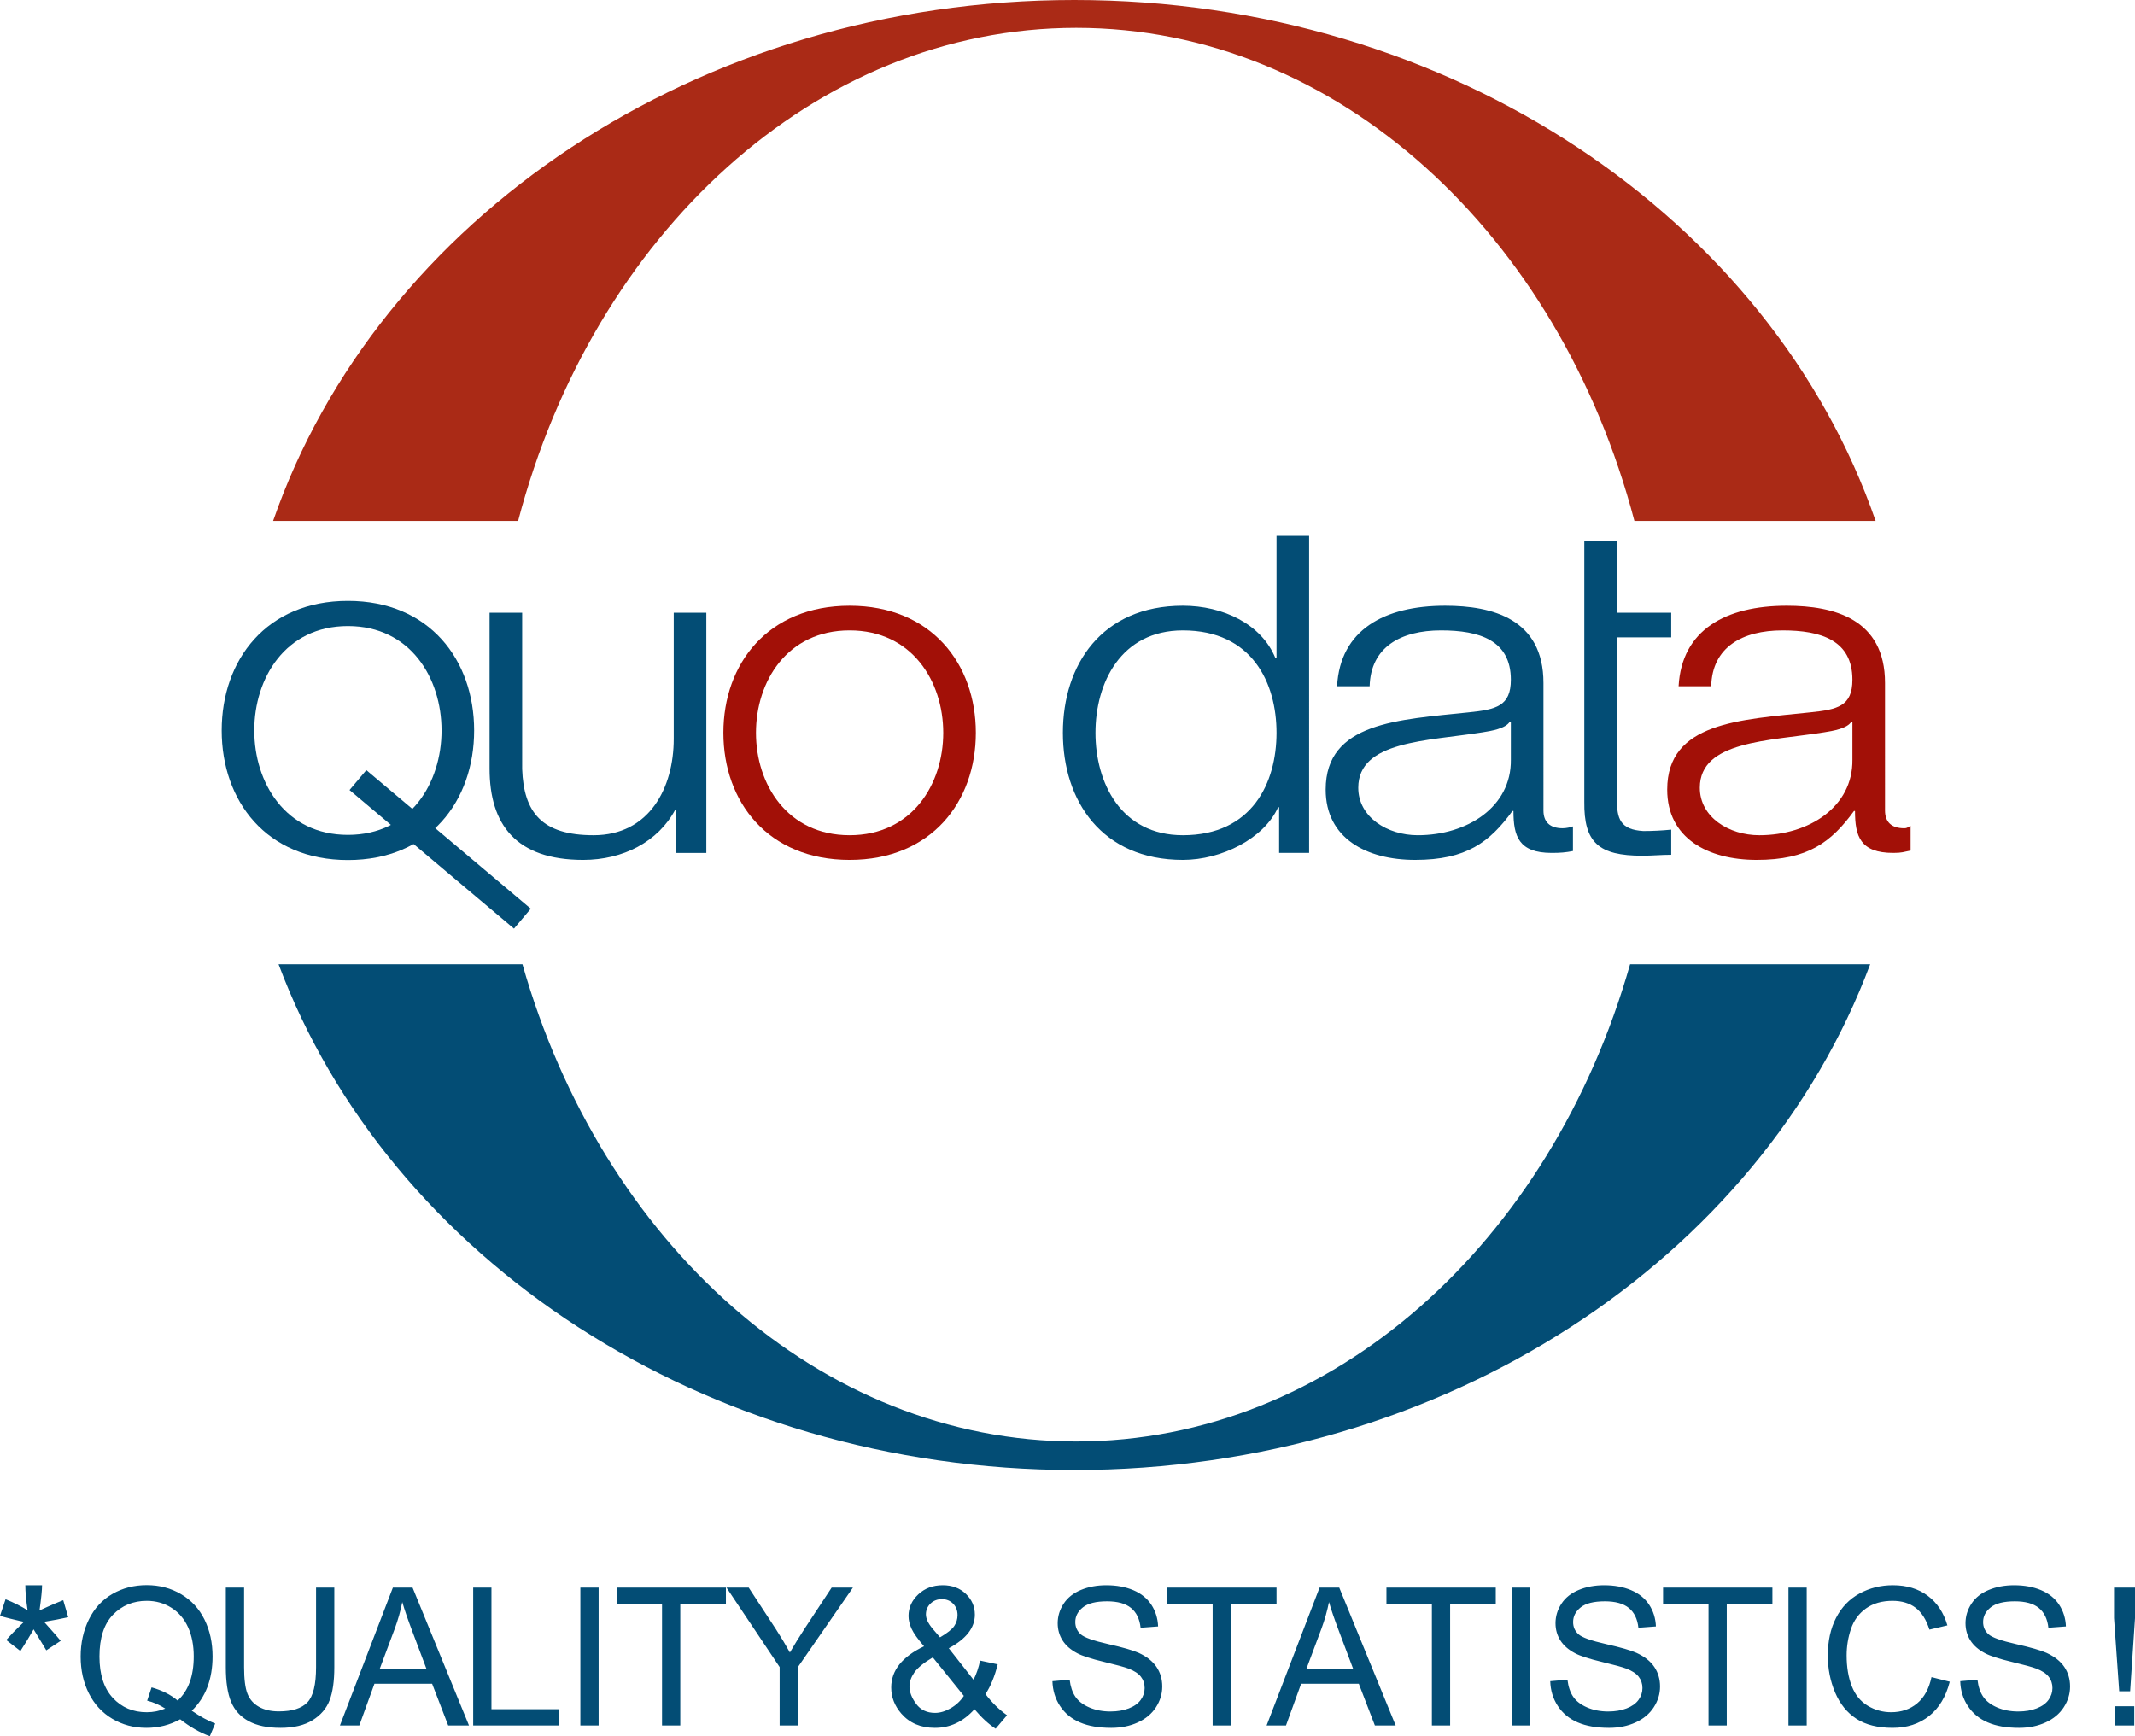
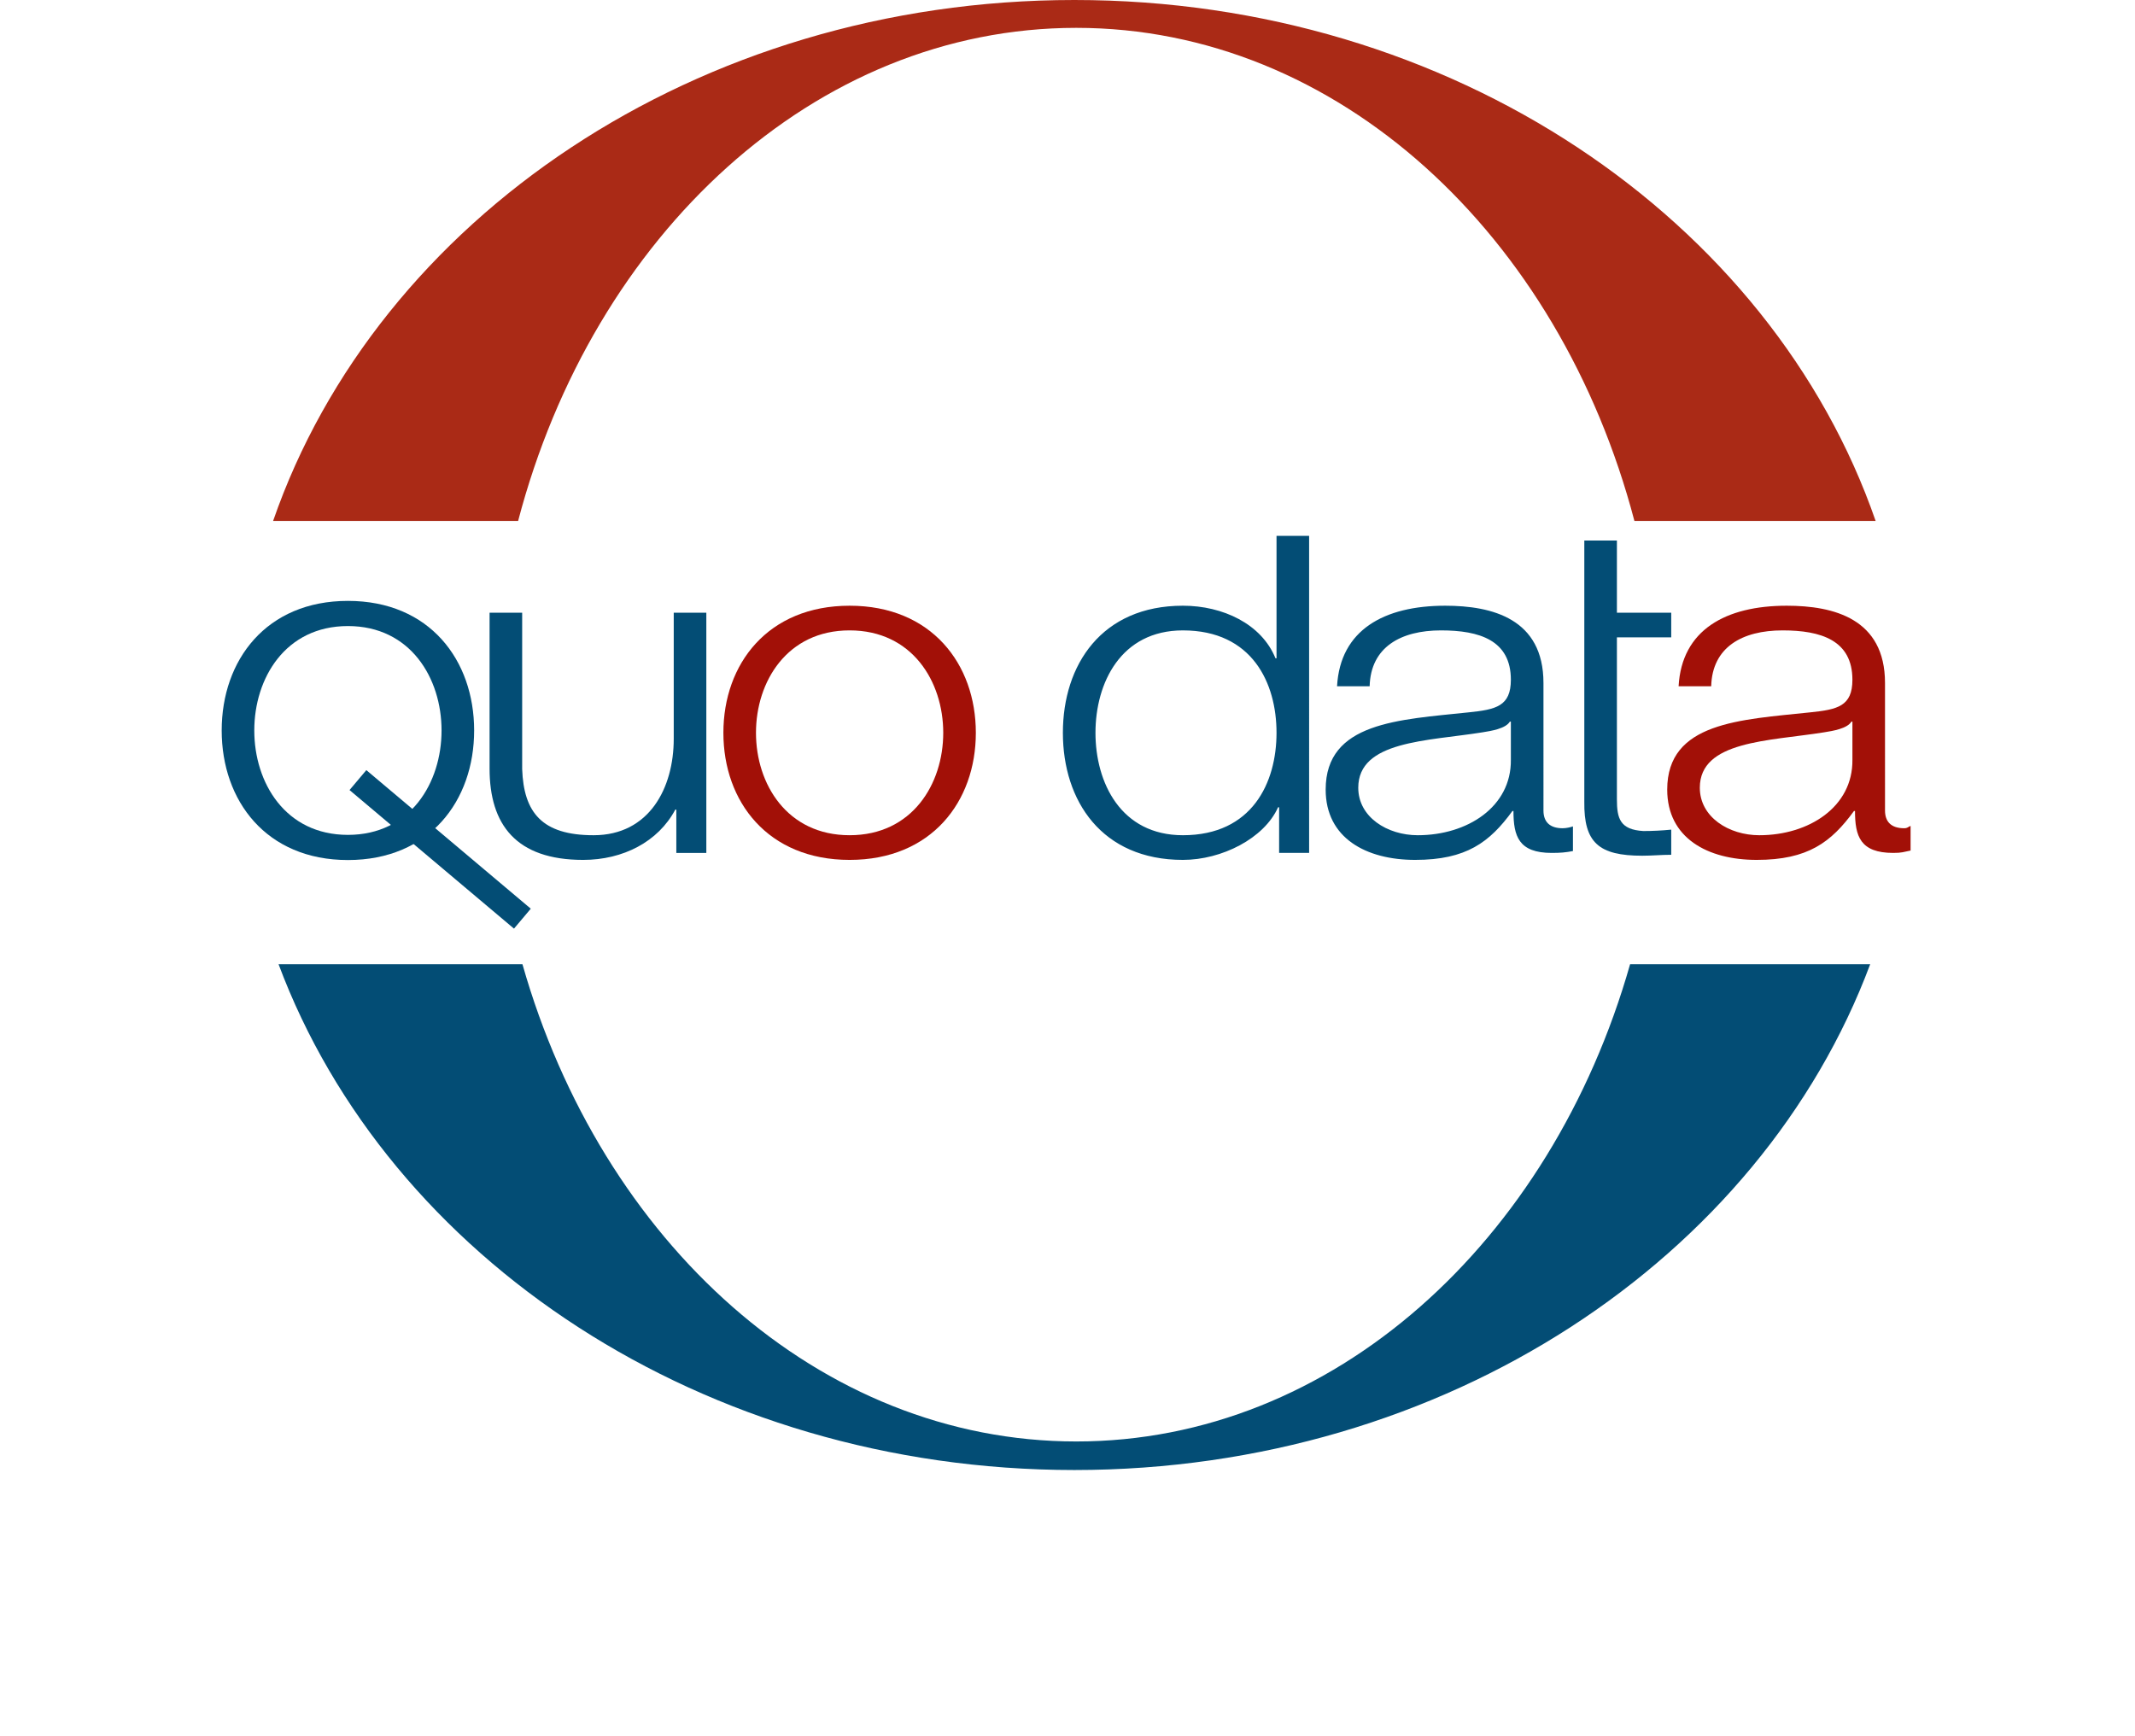
<svg xmlns="http://www.w3.org/2000/svg" xmlns:ns1="http://sodipodi.sourceforge.net/DTD/sodipodi-0.dtd" xmlns:ns2="http://www.inkscape.org/namespaces/inkscape" version="1.1" id="Ebene_1" x="0px" y="0px" width="320.087" height="260.327" viewBox="0 0 320.087 260.327" enable-background="new 0 0 552.756 396.851" xml:space="preserve" ns1:docname="QuoData_Basis.svg" ns2:version="0.92.2 (5c3e80d, 2017-08-06)">
  <defs id="defs4558" />
  <ns1:namedview pagecolor="#ffffff" bordercolor="#666666" borderopacity="1" objecttolerance="10" gridtolerance="10" guidetolerance="10" ns2:pageopacity="0" ns2:pageshadow="2" ns2:window-width="3840" ns2:window-height="2035" id="namedview4556" showgrid="false" fit-margin-top="0" fit-margin-left="0" fit-margin-right="0" fit-margin-bottom="0" ns2:zoom="4.429874" ns2:cx="273.54399" ns2:cy="64.523493" ns2:window-x="-13" ns2:window-y="-13" ns2:window-maximized="1" ns2:current-layer="Ebene_1" />
  <g id="g4553" transform="translate(-2.834,-2.622)">
    <path d="M 284.037,80.733 C 268.383,35.524 220.526,2.622 163.909,2.622 107.29,2.622 59.433,35.524 43.778,80.733 H 80.512 C 91.76,37.867 124.97,6.798 164.192,6.798 c 39.222,0 72.432,31.068 83.68,73.935 z" id="path4533" ns2:connector-curvature="0" style="fill:#aa2a16" />
    <path d="m 280.555,116.547 c 0.078,7.05 -6.513,11.308 -13.958,11.308 -4.576,0 -8.92,-2.723 -8.92,-7.12 0,-7.05 10.314,-6.98 18.613,-8.307 1.318,-0.209 3.49,-0.558 4.111,-1.605 h 0.154 z m -21.172,-11.029 c 0.154,-5.863 4.652,-8.376 10.703,-8.376 5.738,0 10.468,1.466 10.468,7.399 0,3.979 -2.248,4.467 -6.281,4.886 -10.548,1.117 -21.484,1.466 -21.484,11.587 0,7.26 6.051,10.54 13.418,10.54 7.678,0 11.167,-2.652 14.58,-7.329 h 0.156 c 0,3.77 0.775,6.282 5.738,6.282 1.318,0 1.51,-0.144 2.596,-0.353 v -3.699 c -0.387,0.14 -0.424,0.353 -0.967,0.353 -1.939,0 -2.869,-0.978 -2.869,-2.652 V 105.03 c 0,-9.633 -7.678,-11.587 -14.736,-11.587 -9.152,0 -15.744,3.63 -16.209,12.075 z" id="path4535" ns2:connector-curvature="0" style="fill:#a21007" />
    <path d="m 130.211,93.443 c -12.254,0 -18.924,8.725 -18.924,19.056 0,10.33 6.67,19.056 18.924,19.056 12.254,0 18.924,-8.726 18.924,-19.056 0.001,-10.332 -6.669,-19.056 -18.924,-19.056 z m 0,3.699 c 9.385,0 14.038,7.678 14.038,15.356 0,7.678 -4.653,15.356 -14.038,15.356 -9.384,0 -14.038,-7.679 -14.038,-15.356 0.001,-7.678 4.654,-15.356 14.038,-15.356 z" id="path4537" ns2:connector-curvature="0" style="fill:#a21007" />
-     <path d="m 7.871,246.925 1.904,3.146 2.158,-1.425 c -0.198,-0.244 -0.466,-0.56 -0.804,-0.945 l -1.693,-1.904 c 1.373,-0.226 2.582,-0.456 3.625,-0.69 l -0.748,-2.554 c -0.715,0.273 -1.496,0.603 -2.342,0.987 -0.621,0.292 -1.025,0.476 -1.213,0.551 0.254,-1.834 0.381,-3.094 0.381,-3.78 h -2.51 c 0,0.968 0.113,2.219 0.339,3.752 -0.969,-0.602 -2.069,-1.152 -3.301,-1.65 l -0.833,2.482 c 0.254,0.094 0.781,0.239 1.58,0.438 1.109,0.272 1.782,0.428 2.017,0.465 -0.075,0.076 -0.259,0.254 -0.55,0.536 -0.733,0.696 -1.438,1.425 -2.116,2.187 l 2.13,1.65 c 0.744,-1.15 1.402,-2.231 1.976,-3.246 z m 26.053,8.653 c 0.517,-1.358 0.776,-2.889 0.776,-4.591 0,-2.05 -0.402,-3.891 -1.206,-5.522 -0.804,-1.631 -1.973,-2.901 -3.505,-3.809 -1.532,-0.908 -3.254,-1.361 -5.163,-1.361 -1.89,0 -3.6,0.438 -5.127,1.312 -1.528,0.875 -2.706,2.149 -3.534,3.823 -0.828,1.674 -1.241,3.531 -1.241,5.571 0,2.051 0.411,3.894 1.234,5.53 0.823,1.636 1.996,2.905 3.519,3.808 1.523,0.903 3.221,1.354 5.092,1.354 1.853,0 3.545,-0.428 5.078,-1.283 1.476,1.156 2.958,2.003 4.443,2.539 l 0.804,-1.904 c -1.072,-0.404 -2.243,-1.044 -3.513,-1.919 1.045,-1.006 1.826,-2.188 2.343,-3.548 z m -9.028,2.039 c 0.95,0.234 1.853,0.63 2.708,1.185 -0.865,0.367 -1.787,0.55 -2.765,0.55 -2.069,0 -3.769,-0.719 -5.1,-2.158 -1.331,-1.438 -1.996,-3.503 -1.996,-6.192 0,-2.773 0.672,-4.859 2.017,-6.256 1.345,-1.396 3.037,-2.095 5.078,-2.095 1.363,0 2.593,0.346 3.688,1.037 1.095,0.691 1.928,1.662 2.497,2.913 0.569,1.251 0.854,2.713 0.854,4.387 0,2.943 -0.804,5.148 -2.412,6.615 -1.025,-0.874 -2.328,-1.532 -3.907,-1.975 z m 25.322,-5.021 c 0,2.595 -0.428,4.349 -1.284,5.261 -0.856,0.912 -2.29,1.368 -4.302,1.368 -1.176,0 -2.17,-0.23 -2.983,-0.69 -0.813,-0.461 -1.387,-1.117 -1.721,-1.968 -0.333,-0.852 -0.5,-2.175 -0.5,-3.971 V 240.662 H 36.69 v 11.947 c 0,2.191 0.263,3.919 0.79,5.184 0.527,1.266 1.406,2.231 2.638,2.899 1.232,0.667 2.816,1.001 4.754,1.001 1.994,0 3.604,-0.383 4.831,-1.149 1.228,-0.767 2.076,-1.761 2.546,-2.983 0.47,-1.223 0.705,-2.873 0.705,-4.951 v -11.947 h -2.736 z m 6.483,8.745 2.271,-6.263 h 8.647 l 2.412,6.263 h 3.117 l -8.463,-20.679 h -2.948 l -7.941,20.679 z m 5.332,-14.558 c 0.479,-1.307 0.851,-2.623 1.114,-3.949 0.319,1.119 0.809,2.549 1.467,4.288 l 2.158,5.728 h -7.01 z m 24.665,14.558 v -2.44 H 76.514 v -18.238 h -2.737 v 20.679 h 12.921 z m 5.883,0 v -20.679 h -2.737 v 20.679 z m 12.244,0 v -18.239 h 6.841 v -2.439 H 95.275 v 2.439 h 6.813 v 18.239 z m 17.633,0 v -8.76 l 8.252,-11.919 h -3.188 l -4.006,6.079 c -0.884,1.354 -1.636,2.572 -2.257,3.653 -0.649,-1.166 -1.35,-2.332 -2.102,-3.498 l -4.077,-6.234 h -3.329 l 7.97,11.919 v 8.76 z m 29.646,0.479 1.707,-2.017 c -1.204,-0.856 -2.281,-1.914 -3.23,-3.174 0.771,-1.166 1.382,-2.652 1.834,-4.458 l -2.638,-0.564 c -0.235,1.092 -0.564,2.051 -0.987,2.878 l -3.71,-4.726 c 2.605,-1.392 3.908,-3.07 3.908,-5.035 0,-1.214 -0.449,-2.252 -1.347,-3.118 -0.898,-0.864 -2.053,-1.297 -3.463,-1.297 -1.477,0 -2.702,0.458 -3.675,1.375 -0.973,0.917 -1.46,1.996 -1.46,3.237 0,0.62 0.155,1.265 0.465,1.933 0.311,0.668 0.931,1.537 1.862,2.609 -1.636,0.78 -2.866,1.686 -3.689,2.715 -0.823,1.03 -1.234,2.185 -1.234,3.464 0,1.438 0.503,2.741 1.509,3.907 1.241,1.429 2.92,2.144 5.036,2.144 1.147,0 2.214,-0.232 3.202,-0.698 0.987,-0.466 1.899,-1.164 2.736,-2.095 1.091,1.289 2.15,2.262 3.174,2.92 z m -9.464,-15.008 c -0.33,-0.395 -0.576,-0.769 -0.741,-1.121 -0.165,-0.352 -0.247,-0.688 -0.247,-1.009 0,-0.639 0.228,-1.18 0.684,-1.622 0.456,-0.441 1.027,-0.663 1.714,-0.663 0.667,0 1.225,0.224 1.671,0.67 0.446,0.447 0.67,1.023 0.67,1.729 0,0.592 -0.162,1.133 -0.487,1.622 -0.324,0.489 -1.037,1.058 -2.137,1.707 z m 2.743,11.926 c -0.813,0.475 -1.601,0.712 -2.362,0.712 -1.223,0 -2.168,-0.451 -2.835,-1.354 -0.668,-0.903 -1.001,-1.772 -1.001,-2.609 0,-0.687 0.24,-1.38 0.719,-2.081 0.48,-0.7 1.406,-1.46 2.779,-2.278 l 4.655,5.77 c -0.49,0.752 -1.142,1.366 -1.955,1.84 z m 16.373,-0.324 c 0.719,1.096 1.711,1.916 2.977,2.461 1.264,0.546 2.832,0.818 4.703,0.818 1.477,0 2.805,-0.271 3.984,-0.811 1.182,-0.541 2.086,-1.298 2.717,-2.271 0.629,-0.974 0.945,-2.01 0.945,-3.11 0,-1.109 -0.287,-2.09 -0.861,-2.941 -0.574,-0.851 -1.463,-1.554 -2.666,-2.108 -0.828,-0.376 -2.354,-0.815 -4.578,-1.319 -2.223,-0.503 -3.598,-0.994 -4.125,-1.474 -0.535,-0.479 -0.805,-1.091 -0.805,-1.834 0,-0.855 0.379,-1.587 1.137,-2.193 0.756,-0.606 1.963,-0.91 3.617,-0.91 1.59,0 2.791,0.334 3.604,1.002 0.814,0.668 1.291,1.655 1.434,2.962 l 2.623,-0.197 c -0.047,-1.213 -0.387,-2.299 -1.016,-3.258 -0.631,-0.96 -1.531,-1.687 -2.701,-2.18 -1.172,-0.494 -2.523,-0.74 -4.057,-0.74 -1.391,0 -2.656,0.234 -3.793,0.705 -1.138,0.47 -2.003,1.159 -2.596,2.066 -0.592,0.907 -0.889,1.883 -0.889,2.927 0,0.95 0.242,1.808 0.727,2.574 0.485,0.766 1.22,1.408 2.208,1.926 0.762,0.404 2.092,0.834 3.992,1.29 1.898,0.457 3.127,0.793 3.682,1.009 0.865,0.329 1.486,0.736 1.861,1.221 0.377,0.484 0.564,1.051 0.564,1.699 0,0.64 -0.195,1.229 -0.586,1.771 -0.391,0.542 -0.984,0.966 -1.783,1.276 -0.801,0.311 -1.721,0.466 -2.766,0.466 -1.176,0 -2.232,-0.205 -3.174,-0.614 -0.939,-0.408 -1.633,-0.944 -2.08,-1.607 -0.447,-0.663 -0.731,-1.512 -0.854,-2.546 l -2.582,0.226 c 0.039,1.379 0.418,2.618 1.137,3.714 z m 25.618,2.927 v -18.239 h 6.842 v -2.439 h -16.393 v 2.439 h 6.814 v 18.239 z m 8.259,0 2.271,-6.263 h 8.646 l 2.412,6.263 h 3.117 l -8.463,-20.679 h -2.947 l -7.941,20.679 z m 5.332,-14.558 c 0.48,-1.307 0.852,-2.623 1.115,-3.949 0.32,1.119 0.809,2.549 1.467,4.288 l 2.158,5.728 h -7.01 z m 19.278,14.558 v -18.239 h 6.842 v -2.439 h -16.391 v 2.439 h 6.813 v 18.239 z m 11.984,0 v -20.679 h -2.736 v 20.679 z m 4.162,-2.927 c 0.719,1.096 1.711,1.916 2.977,2.461 1.264,0.546 2.832,0.818 4.705,0.818 1.475,0 2.803,-0.271 3.984,-0.811 1.18,-0.541 2.084,-1.298 2.715,-2.271 0.631,-0.973 0.945,-2.01 0.945,-3.11 0,-1.109 -0.287,-2.09 -0.861,-2.941 -0.572,-0.851 -1.461,-1.554 -2.666,-2.108 -0.826,-0.376 -2.354,-0.815 -4.576,-1.319 -2.225,-0.503 -3.6,-0.994 -4.127,-1.474 -0.535,-0.479 -0.803,-1.091 -0.803,-1.834 0,-0.855 0.377,-1.587 1.135,-2.193 0.758,-0.606 1.963,-0.91 3.619,-0.91 1.588,0 2.789,0.334 3.604,1.002 0.813,0.668 1.291,1.655 1.432,2.962 l 2.623,-0.197 c -0.047,-1.213 -0.385,-2.299 -1.016,-3.258 -0.629,-0.96 -1.529,-1.687 -2.701,-2.18 -1.17,-0.494 -2.523,-0.74 -4.055,-0.74 -1.393,0 -2.658,0.234 -3.795,0.705 -1.139,0.47 -2.004,1.159 -2.596,2.066 -0.592,0.907 -0.889,1.883 -0.889,2.927 0,0.95 0.242,1.808 0.727,2.574 0.485,0.766 1.221,1.408 2.207,1.926 0.762,0.404 2.094,0.834 3.992,1.29 1.9,0.457 3.127,0.793 3.682,1.009 0.865,0.329 1.486,0.736 1.861,1.221 0.377,0.484 0.564,1.051 0.564,1.699 0,0.64 -0.195,1.229 -0.584,1.771 -0.391,0.541 -0.986,0.966 -1.785,1.276 -0.799,0.31 -1.721,0.466 -2.764,0.466 -1.176,0 -2.234,-0.205 -3.174,-0.614 -0.941,-0.408 -1.635,-0.944 -2.082,-1.607 -0.445,-0.663 -0.73,-1.512 -0.854,-2.546 l -2.58,0.226 c 0.039,1.379 0.417,2.618 1.136,3.714 z m 25.328,2.927 v -18.239 h 6.842 v -2.439 h -16.391 v 2.439 h 6.813 v 18.239 z m 11.985,0 v -20.679 h -2.736 v 20.679 z m 16.554,-3.315 c -1.064,0.884 -2.361,1.325 -3.895,1.325 -1.26,0 -2.432,-0.324 -3.512,-0.973 -1.082,-0.649 -1.879,-1.63 -2.391,-2.941 -0.514,-1.312 -0.77,-2.847 -0.77,-4.605 0,-1.363 0.217,-2.688 0.648,-3.971 0.434,-1.284 1.184,-2.307 2.25,-3.068 1.068,-0.762 2.396,-1.143 3.986,-1.143 1.381,0 2.529,0.344 3.441,1.03 0.912,0.686 1.607,1.782 2.088,3.286 l 2.693,-0.635 c -0.555,-1.908 -1.537,-3.39 -2.947,-4.443 -1.412,-1.053 -3.15,-1.579 -5.221,-1.579 -1.824,0 -3.496,0.416 -5.014,1.248 -1.52,0.832 -2.689,2.05 -3.512,3.653 -0.824,1.604 -1.234,3.481 -1.234,5.635 0,1.976 0.363,3.823 1.092,5.544 0.729,1.721 1.793,3.035 3.189,3.942 1.396,0.908 3.209,1.361 5.438,1.361 2.152,0 3.975,-0.59 5.465,-1.771 1.49,-1.18 2.523,-2.894 3.098,-5.142 l -2.736,-0.69 c -0.375,1.741 -1.094,3.054 -2.156,3.937 z m 7.603,0.388 c 0.719,1.096 1.711,1.916 2.977,2.461 1.264,0.546 2.832,0.818 4.703,0.818 1.477,0 2.805,-0.271 3.984,-0.811 1.182,-0.541 2.086,-1.298 2.717,-2.271 0.629,-0.974 0.945,-2.01 0.945,-3.11 0,-1.109 -0.287,-2.09 -0.861,-2.941 -0.574,-0.851 -1.463,-1.554 -2.666,-2.108 -0.828,-0.376 -2.354,-0.815 -4.578,-1.319 -2.223,-0.503 -3.598,-0.994 -4.125,-1.474 -0.537,-0.479 -0.805,-1.091 -0.805,-1.834 0,-0.855 0.379,-1.587 1.137,-2.193 0.756,-0.606 1.963,-0.91 3.617,-0.91 1.59,0 2.791,0.334 3.604,1.002 0.814,0.668 1.291,1.655 1.432,2.962 l 2.625,-0.197 c -0.047,-1.213 -0.387,-2.299 -1.016,-3.258 -0.631,-0.96 -1.531,-1.687 -2.701,-2.18 -1.172,-0.494 -2.523,-0.74 -4.057,-0.74 -1.391,0 -2.656,0.234 -3.793,0.705 -1.139,0.47 -2.004,1.159 -2.596,2.066 -0.594,0.907 -0.889,1.883 -0.889,2.927 0,0.95 0.242,1.808 0.727,2.574 0.485,0.766 1.219,1.408 2.207,1.926 0.762,0.404 2.092,0.834 3.992,1.29 1.898,0.457 3.127,0.793 3.682,1.009 0.865,0.329 1.484,0.736 1.861,1.221 0.377,0.485 0.564,1.051 0.564,1.699 0,0.64 -0.195,1.229 -0.586,1.771 -0.391,0.542 -0.984,0.966 -1.783,1.276 -0.801,0.311 -1.721,0.466 -2.766,0.466 -1.176,0 -2.232,-0.205 -3.174,-0.614 -0.939,-0.408 -1.633,-0.944 -2.08,-1.607 -0.447,-0.663 -0.732,-1.512 -0.854,-2.546 l -2.582,0.226 c 0.039,1.379 0.418,2.618 1.138,3.714 z m 24.33,-2.208 0.732,-10.96 v -4.584 h -3.145 v 4.584 l 0.775,10.96 z m 0.62,5.135 v -2.892 h -2.92 v 2.892 z" id="path4539" ns2:connector-curvature="0" style="fill:#034d75" />
    <path d="m 44.597,147.198 c 16.452,44.035 63.646,75.838 119.312,75.838 55.664,0 102.859,-31.803 119.31,-75.838 h -35.996 c -11.836,41.633 -44.537,71.557 -83.031,71.557 -38.494,0 -71.196,-29.924 -83.031,-71.557 z" id="path4541" ns2:connector-curvature="0" style="fill:#034d75" />
    <path d="m 108.729,94.49 h -4.886 v 18.916 c 0,7.329 -3.646,14.449 -12.021,14.449 -7.756,0 -10.47,-3.421 -10.703,-9.912 V 94.49 h -4.886 v 23.384 c 0,8.376 3.955,13.681 14.038,13.681 5.972,0 11.246,-2.723 13.805,-7.538 h 0.155 v 6.491 h 4.498 z" id="path4543" ns2:connector-curvature="0" style="fill:#034d75" />
    <path d="m 54.995,92.719 c -12.254,0 -18.924,8.896 -18.924,19.429 0,10.532 6.67,19.428 18.924,19.428 12.254,0 18.924,-8.896 18.924,-19.428 0,-10.533 -6.67,-19.429 -18.924,-19.429 z m 0,3.773 c 9.385,0 14.038,7.828 14.038,15.656 0,7.828 -4.653,15.656 -14.038,15.656 -9.384,0 -14.038,-7.828 -14.038,-15.656 0,-7.828 4.654,-15.656 14.038,-15.656 z" id="path4545" ns2:connector-curvature="0" style="fill:#034d75" />
    <line x1="56.496" y1="119.588" x2="81.152" y2="140.365" id="line4547" style="fill:none;stroke:#034d75;stroke-width:3.908" />
    <path d="m 167.071,112.499 c 0,-7.469 3.801,-15.356 13.107,-15.356 10.393,0 14.037,7.888 14.037,15.356 0,7.468 -3.645,15.356 -14.037,15.356 -9.306,0 -13.107,-7.888 -13.107,-15.356 z m 32.031,-29.535 h -4.887 v 18.366 h -0.154 c -2.094,-5.166 -7.91,-7.888 -13.883,-7.888 -12.176,0 -17.993,8.864 -17.993,19.056 0,10.192 5.817,19.056 17.993,19.056 5.816,0 12.176,-3.211 14.27,-7.888 h 0.156 v 6.841 h 4.498 z m 30.246,33.583 c 0.078,7.05 -6.514,11.308 -13.959,11.308 -4.576,0 -8.92,-2.723 -8.92,-7.12 0,-7.05 10.314,-6.98 18.613,-8.307 1.318,-0.209 3.49,-0.558 4.111,-1.605 h 0.154 v 5.724 z m -21.172,-11.029 c 0.154,-5.863 4.652,-8.376 10.703,-8.376 5.738,0 10.469,1.466 10.469,7.399 0,3.979 -2.248,4.467 -6.281,4.886 -10.549,1.117 -21.484,1.466 -21.484,11.587 0,7.26 6.051,10.54 13.418,10.54 7.678,0 11.168,-2.652 14.58,-7.329 h 0.156 c 0,3.77 0.775,6.282 5.738,6.282 1.318,0 2.094,-0.07 3.18,-0.279 v -3.699 c -0.387,0.14 -1.008,0.279 -1.551,0.279 -1.939,0 -2.869,-0.978 -2.869,-2.652 V 105.03 c 0,-9.633 -7.678,-11.587 -14.736,-11.587 -9.15,0 -15.744,3.63 -16.209,12.075 z" id="path4549" ns2:connector-curvature="0" style="fill:#034d75" />
    <path d="M 160.322,112.499 M 245.247,83.67 h -4.887 v 10.82 3.699 24.64 c -0.078,6.143 2.172,8.098 8.688,8.098 1.473,0 2.869,-0.14 4.342,-0.14 v -3.77 c -1.395,0.14 -2.791,0.209 -4.188,0.209 -3.49,-0.209 -3.955,-1.884 -3.955,-4.746 V 98.189 h 8.143 V 94.49 h -8.143 z" id="path4551" ns2:connector-curvature="0" style="fill:#034d75" />
  </g>
</svg>